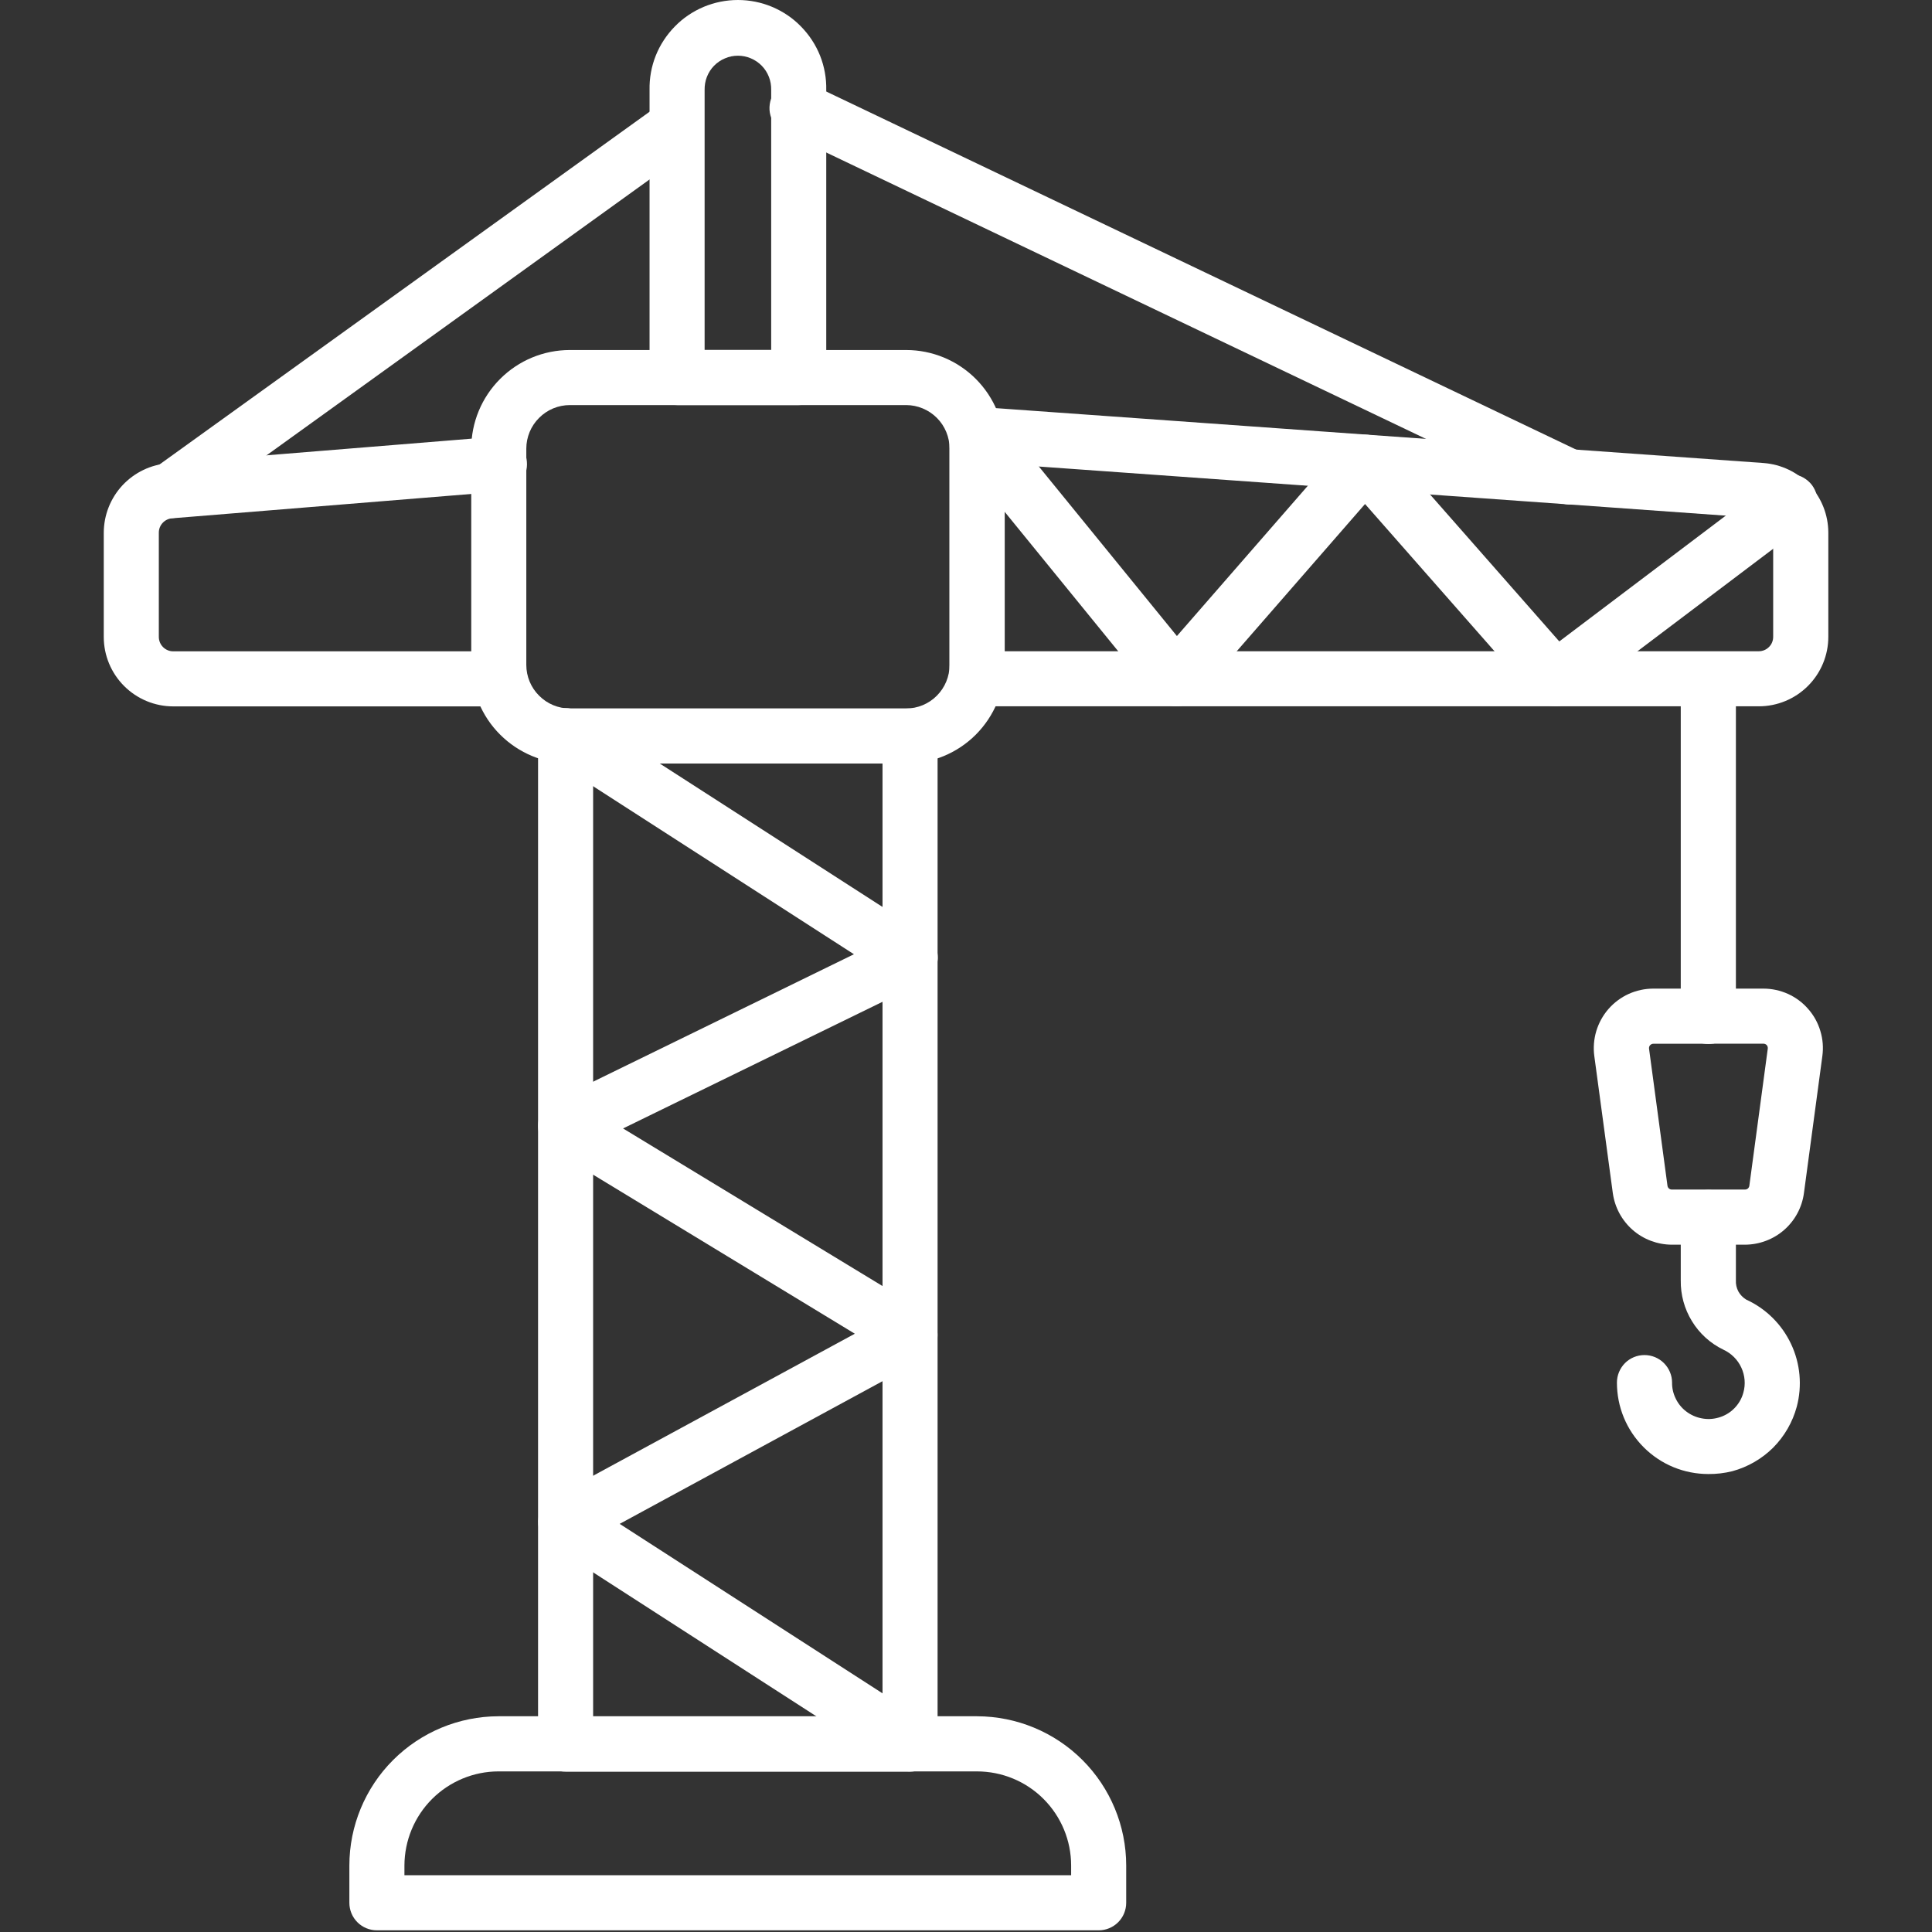
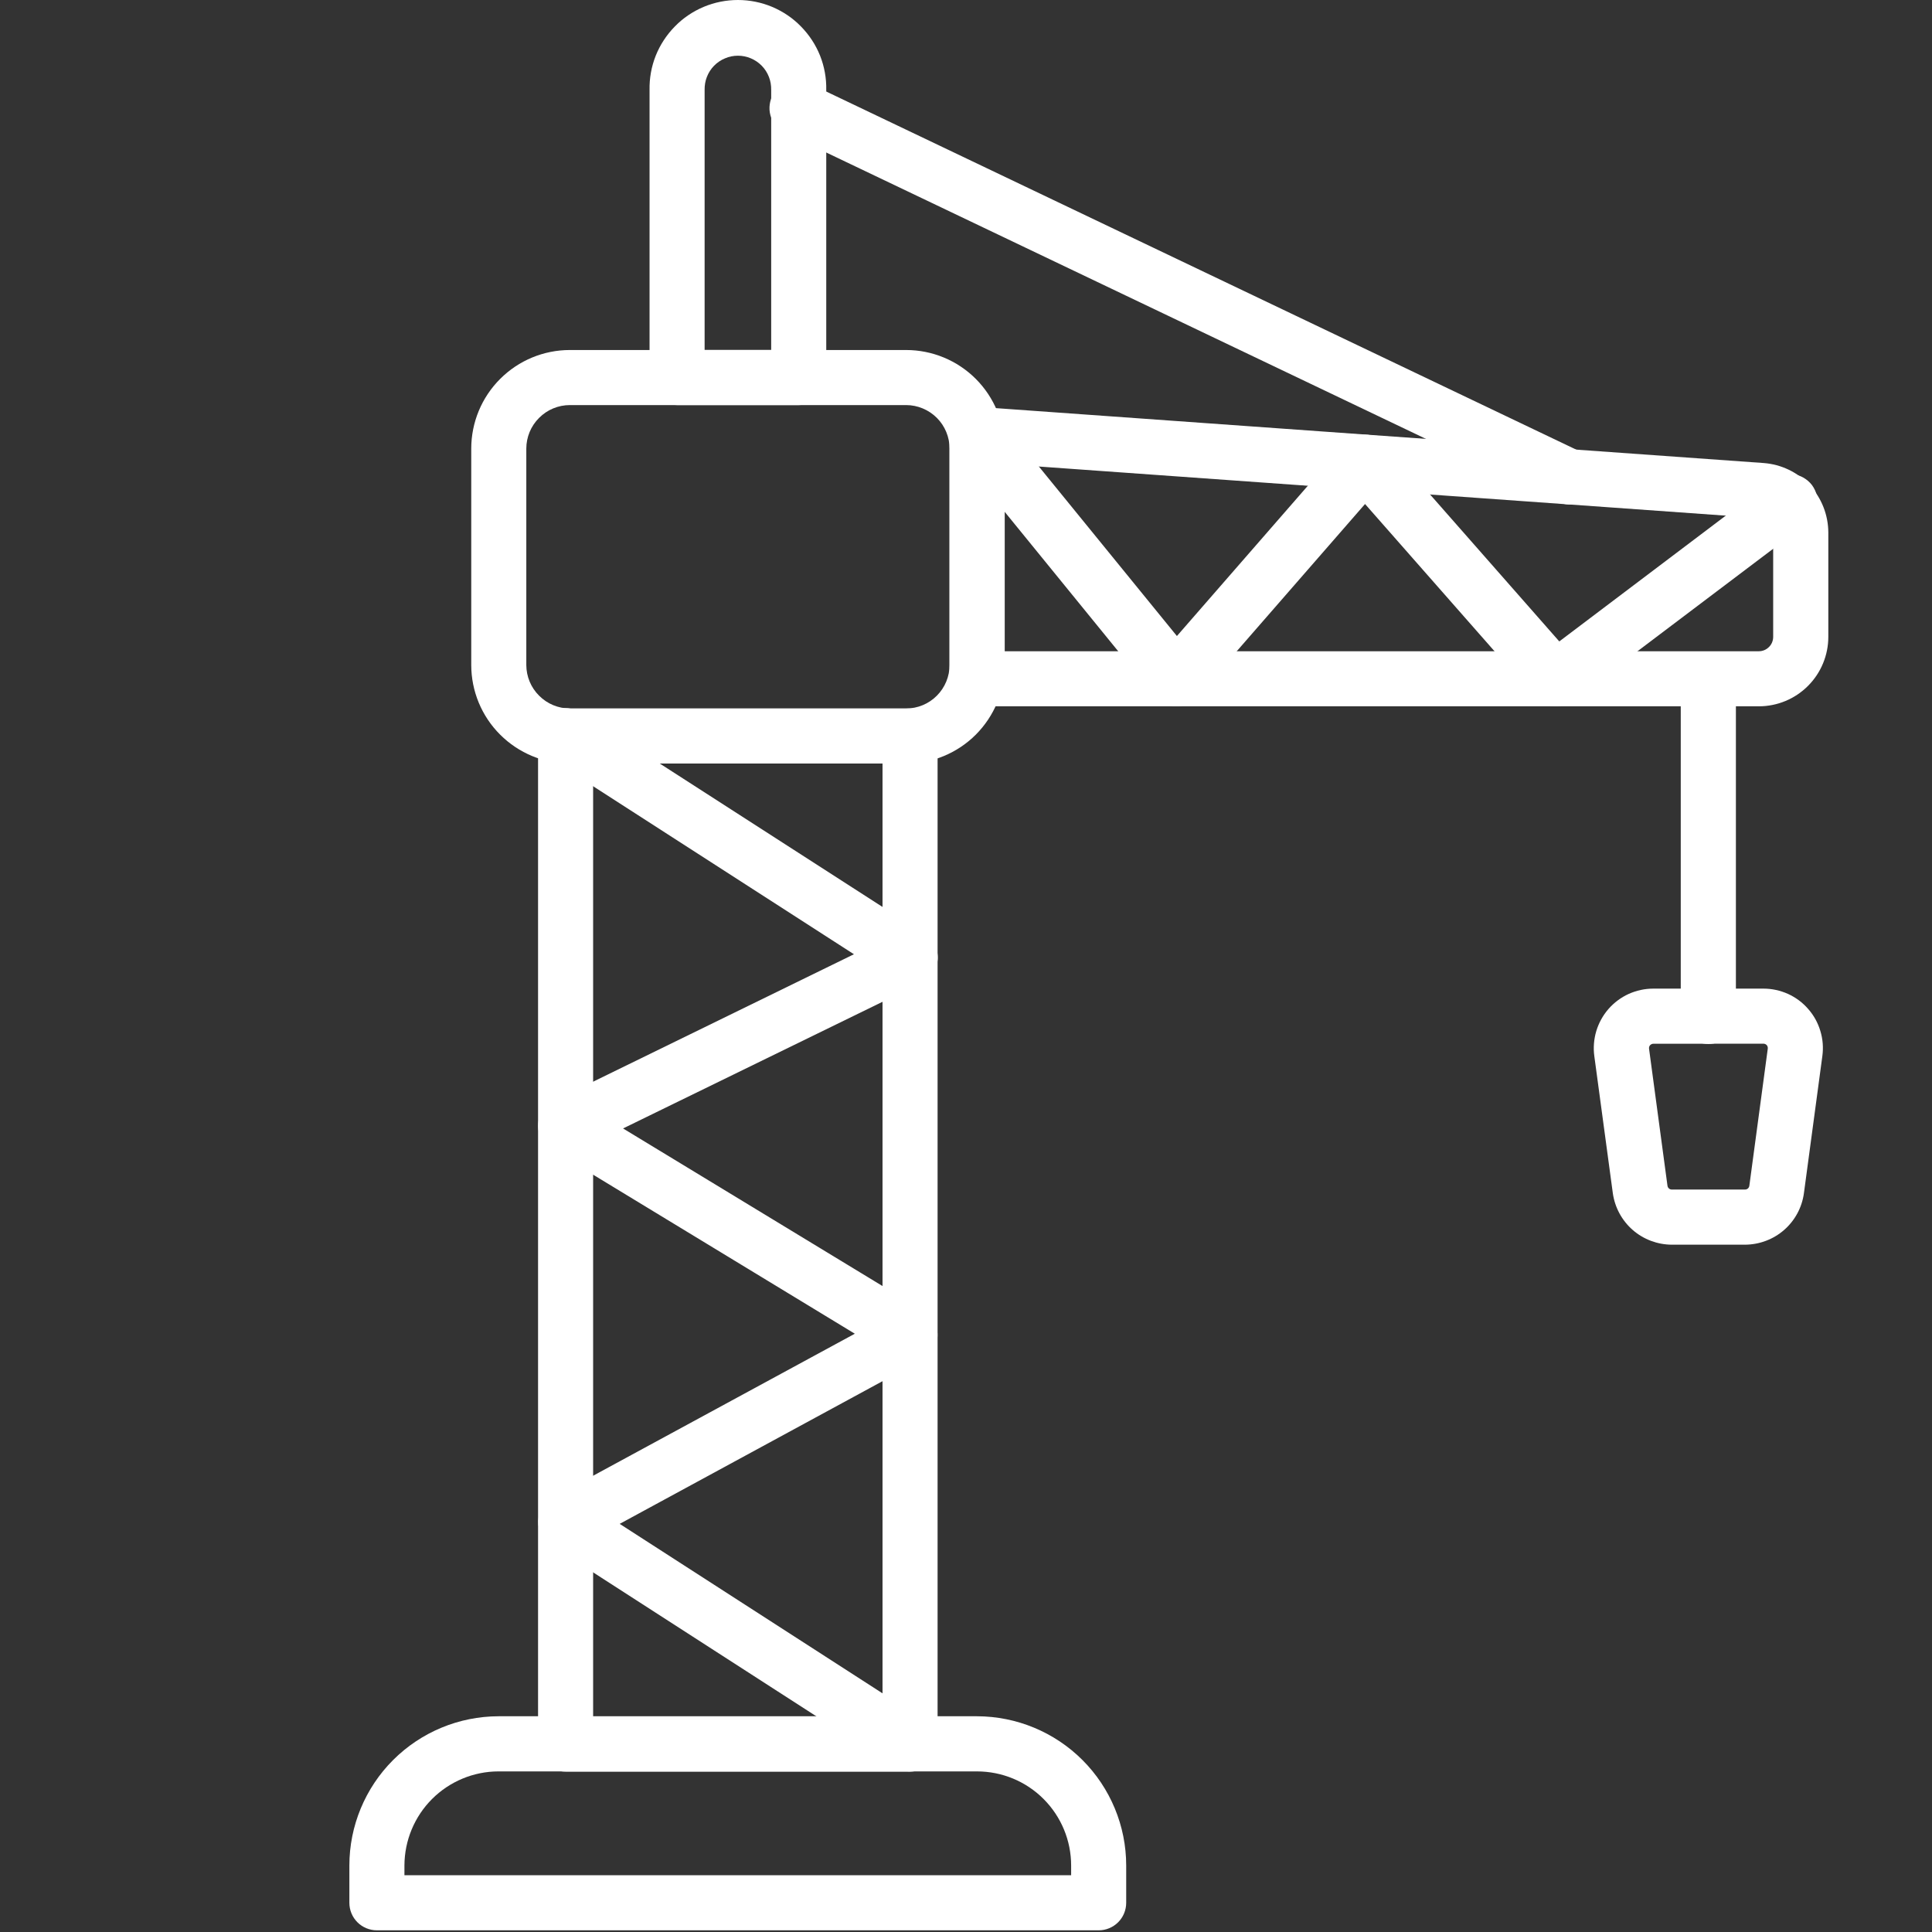
<svg xmlns="http://www.w3.org/2000/svg" width="24" height="24" viewBox="0 0 24 24" fill="none">
  <rect x="0" y="0" width="24" height="24" fill="#333333" stroke="none" />
  <path d="M13.649 23.979H4.682C4.591 23.979 4.504 23.943 4.44 23.879C4.376 23.815 4.34 23.728 4.34 23.637V23.174C4.34 22.683 4.536 22.211 4.883 21.864C5.231 21.516 5.702 21.321 6.193 21.32H12.136C12.628 21.321 13.099 21.516 13.447 21.864C13.794 22.211 13.99 22.683 13.99 23.174V23.637C13.99 23.728 13.954 23.815 13.89 23.879C13.826 23.943 13.739 23.979 13.649 23.979ZM5.024 23.295H13.306V23.174C13.306 22.864 13.183 22.567 12.963 22.347C12.744 22.128 12.447 22.005 12.136 22.005H6.193C5.884 22.005 5.586 22.129 5.367 22.348C5.148 22.567 5.025 22.864 5.024 23.174V23.295Z" fill="white" />
  <path d="M11.256 9.485H7.079C6.754 9.485 6.443 9.356 6.213 9.126C5.983 8.897 5.854 8.585 5.854 8.26V5.573C5.854 5.248 5.983 4.937 6.213 4.707C6.443 4.477 6.754 4.348 7.079 4.348H11.256C11.581 4.348 11.892 4.477 12.122 4.707C12.351 4.937 12.481 5.249 12.481 5.573V8.26C12.481 8.585 12.351 8.896 12.122 9.126C11.892 9.356 11.581 9.485 11.256 9.485ZM7.079 5.032C6.936 5.032 6.798 5.089 6.697 5.191C6.595 5.292 6.538 5.43 6.538 5.573V8.26C6.538 8.403 6.595 8.541 6.697 8.642C6.798 8.744 6.936 8.801 7.079 8.801H11.256C11.399 8.801 11.537 8.744 11.638 8.642C11.739 8.541 11.796 8.403 11.796 8.26V5.573C11.796 5.43 11.739 5.292 11.638 5.191C11.537 5.09 11.399 5.032 11.256 5.032H7.079Z" fill="white" />
  <path d="M21.849 8.774H12.137C12.046 8.774 11.959 8.738 11.895 8.674C11.831 8.61 11.795 8.523 11.795 8.432V5.397C11.795 5.35 11.805 5.303 11.823 5.26C11.842 5.217 11.87 5.178 11.904 5.146C11.939 5.114 11.979 5.09 12.024 5.074C12.068 5.059 12.115 5.052 12.162 5.055L21.91 5.752C22.128 5.769 22.331 5.866 22.48 6.026C22.628 6.186 22.711 6.396 22.712 6.614V7.911C22.712 8.14 22.621 8.359 22.459 8.521C22.297 8.683 22.078 8.774 21.849 8.774ZM12.48 8.09H21.849C21.896 8.09 21.942 8.071 21.975 8.037C22.009 8.004 22.027 7.958 22.027 7.911V6.614C22.027 6.569 22.01 6.525 21.98 6.492C21.949 6.459 21.907 6.439 21.862 6.436L12.48 5.765V8.09Z" fill="white" />
-   <path d="M6.207 8.775H2.152C1.923 8.775 1.704 8.684 1.542 8.522C1.38 8.36 1.289 8.141 1.289 7.912V6.616C1.29 6.398 1.373 6.188 1.522 6.028C1.671 5.869 1.874 5.771 2.092 5.755L6.169 5.424C6.215 5.419 6.261 5.423 6.304 5.437C6.348 5.45 6.388 5.472 6.423 5.501C6.458 5.53 6.487 5.566 6.508 5.606C6.529 5.647 6.542 5.691 6.545 5.736C6.549 5.782 6.544 5.828 6.53 5.871C6.515 5.914 6.493 5.954 6.463 5.989C6.433 6.023 6.397 6.051 6.356 6.071C6.315 6.091 6.27 6.103 6.225 6.106L2.144 6.438C2.098 6.44 2.055 6.46 2.023 6.493C1.991 6.526 1.973 6.57 1.973 6.616V7.912C1.973 7.959 1.992 8.005 2.025 8.038C2.059 8.072 2.104 8.091 2.151 8.091H6.207C6.298 8.091 6.385 8.127 6.449 8.191C6.513 8.255 6.549 8.342 6.549 8.433C6.549 8.524 6.513 8.611 6.449 8.675C6.385 8.739 6.298 8.775 6.207 8.775Z" fill="white" />
  <path d="M11.305 22.008H7.026C6.935 22.008 6.848 21.972 6.784 21.907C6.72 21.843 6.684 21.756 6.684 21.665V9.143C6.684 9.052 6.72 8.965 6.784 8.901C6.848 8.837 6.935 8.801 7.026 8.801H11.305C11.396 8.801 11.483 8.837 11.547 8.901C11.611 8.965 11.647 9.052 11.647 9.143V21.665C11.647 21.756 11.611 21.843 11.547 21.907C11.483 21.972 11.396 22.008 11.305 22.008ZM7.368 21.323H10.963V9.485H7.368V21.323Z" fill="white" />
  <path d="M11.304 22.005C11.239 22.005 11.174 21.986 11.119 21.951L6.84 19.192C6.791 19.16 6.75 19.115 6.723 19.062C6.696 19.009 6.684 18.951 6.686 18.892C6.689 18.832 6.706 18.775 6.738 18.725C6.769 18.674 6.813 18.633 6.865 18.605L10.619 16.568L6.849 14.277C6.796 14.245 6.754 14.2 6.725 14.146C6.696 14.091 6.682 14.03 6.685 13.969C6.688 13.908 6.707 13.848 6.741 13.797C6.775 13.745 6.822 13.704 6.877 13.677L10.608 11.854L6.842 9.428C6.804 9.404 6.771 9.373 6.746 9.336C6.72 9.299 6.701 9.257 6.692 9.213C6.682 9.169 6.681 9.123 6.689 9.079C6.697 9.034 6.714 8.992 6.738 8.954C6.762 8.916 6.794 8.883 6.831 8.858C6.868 8.832 6.91 8.814 6.954 8.804C6.998 8.795 7.044 8.794 7.088 8.803C7.133 8.811 7.175 8.828 7.213 8.852L11.492 11.607C11.543 11.64 11.584 11.686 11.612 11.74C11.64 11.794 11.652 11.854 11.649 11.915C11.645 11.976 11.626 12.034 11.592 12.085C11.559 12.135 11.512 12.176 11.458 12.203L7.74 14.018L11.482 16.291C11.534 16.322 11.576 16.367 11.605 16.419C11.633 16.472 11.648 16.532 11.646 16.592C11.645 16.652 11.628 16.711 11.596 16.762C11.565 16.813 11.52 16.855 11.467 16.884L7.698 18.93L11.49 21.375C11.552 21.415 11.6 21.474 11.625 21.544C11.651 21.613 11.654 21.689 11.633 21.759C11.612 21.83 11.569 21.893 11.509 21.937C11.45 21.981 11.378 22.005 11.304 22.005Z" fill="white" />
  <path d="M19.321 8.773C19.273 8.773 19.224 8.763 19.18 8.743C19.136 8.723 19.096 8.694 19.064 8.657L16.957 6.261L14.869 8.657C14.836 8.695 14.795 8.725 14.75 8.745C14.704 8.765 14.655 8.775 14.605 8.774C14.555 8.773 14.506 8.762 14.461 8.74C14.416 8.718 14.377 8.687 14.345 8.648L11.874 5.613C11.845 5.578 11.824 5.538 11.811 5.495C11.798 5.452 11.794 5.407 11.799 5.362C11.803 5.317 11.817 5.274 11.838 5.234C11.859 5.195 11.888 5.16 11.923 5.132C11.993 5.074 12.084 5.047 12.174 5.056C12.219 5.061 12.262 5.074 12.302 5.096C12.341 5.117 12.376 5.146 12.405 5.181L14.62 7.901L16.698 5.516C16.73 5.478 16.769 5.448 16.814 5.428C16.859 5.408 16.907 5.398 16.956 5.399C17.005 5.399 17.053 5.41 17.098 5.43C17.142 5.45 17.181 5.479 17.214 5.516L19.37 7.968L22.012 5.972C22.048 5.942 22.089 5.919 22.134 5.905C22.179 5.891 22.226 5.887 22.272 5.892C22.319 5.897 22.364 5.911 22.404 5.934C22.445 5.958 22.481 5.989 22.509 6.026C22.537 6.064 22.557 6.106 22.568 6.152C22.579 6.197 22.58 6.244 22.572 6.291C22.564 6.337 22.547 6.381 22.521 6.42C22.496 6.459 22.462 6.492 22.423 6.518L19.527 8.705C19.468 8.75 19.395 8.774 19.321 8.773Z" fill="white" />
  <path d="M21.221 12.969C21.13 12.969 21.043 12.933 20.979 12.868C20.915 12.804 20.879 12.717 20.879 12.626V8.436C20.879 8.345 20.915 8.258 20.979 8.194C21.043 8.13 21.13 8.094 21.221 8.094C21.312 8.094 21.399 8.13 21.463 8.194C21.527 8.258 21.564 8.345 21.564 8.436V12.626C21.564 12.717 21.527 12.804 21.463 12.868C21.399 12.933 21.312 12.969 21.221 12.969Z" fill="white" />
  <path d="M21.677 15.462H20.767C20.589 15.461 20.416 15.396 20.282 15.279C20.147 15.161 20.06 14.999 20.035 14.822L19.805 13.118C19.791 13.014 19.8 12.908 19.83 12.807C19.861 12.706 19.912 12.613 19.981 12.534C20.051 12.454 20.136 12.391 20.232 12.347C20.328 12.304 20.432 12.281 20.537 12.281H21.907C22.012 12.281 22.116 12.304 22.212 12.347C22.308 12.391 22.393 12.454 22.462 12.534C22.532 12.613 22.583 12.706 22.613 12.807C22.644 12.908 22.652 13.014 22.638 13.118L22.409 14.822C22.385 14.999 22.298 15.161 22.163 15.279C22.029 15.396 21.856 15.461 21.677 15.462ZM20.538 12.966C20.531 12.966 20.523 12.967 20.516 12.971C20.509 12.974 20.503 12.979 20.498 12.984C20.492 12.99 20.489 12.997 20.487 13.004C20.484 13.012 20.484 13.02 20.485 13.027L20.714 14.73C20.716 14.743 20.722 14.755 20.732 14.764C20.742 14.772 20.754 14.777 20.767 14.777H21.677C21.691 14.777 21.703 14.772 21.713 14.764C21.723 14.755 21.729 14.743 21.731 14.73L21.96 13.026C21.961 13.018 21.96 13.011 21.958 13.003C21.956 12.996 21.952 12.989 21.947 12.983C21.942 12.978 21.936 12.973 21.929 12.97C21.922 12.967 21.914 12.965 21.907 12.965L20.538 12.966Z" fill="white" />
-   <path d="M21.222 18.311C21.073 18.311 20.925 18.282 20.787 18.225C20.649 18.168 20.524 18.084 20.419 17.979C20.313 17.873 20.229 17.748 20.172 17.61C20.115 17.472 20.086 17.325 20.086 17.175C20.086 17.085 20.122 16.998 20.186 16.933C20.25 16.869 20.337 16.833 20.428 16.833C20.519 16.833 20.606 16.869 20.67 16.933C20.735 16.998 20.771 17.085 20.771 17.175C20.77 17.244 20.786 17.313 20.817 17.375C20.847 17.437 20.891 17.491 20.946 17.533C21.002 17.576 21.068 17.606 21.138 17.619C21.207 17.633 21.279 17.63 21.348 17.61C21.421 17.59 21.488 17.551 21.542 17.497C21.596 17.443 21.636 17.376 21.656 17.302C21.686 17.198 21.677 17.087 21.631 16.988C21.586 16.89 21.506 16.811 21.408 16.766C21.247 16.688 21.111 16.565 21.018 16.412C20.924 16.259 20.876 16.083 20.879 15.904V15.124C20.879 15.079 20.888 15.034 20.905 14.993C20.923 14.951 20.948 14.913 20.98 14.882C21.012 14.85 21.049 14.825 21.091 14.807C21.132 14.79 21.177 14.781 21.222 14.781C21.267 14.781 21.311 14.79 21.353 14.807C21.394 14.825 21.432 14.85 21.464 14.882C21.496 14.913 21.521 14.951 21.538 14.993C21.555 15.034 21.564 15.079 21.564 15.124V15.904C21.561 15.952 21.572 15.999 21.594 16.042C21.617 16.084 21.651 16.119 21.692 16.144C21.937 16.256 22.134 16.451 22.249 16.695C22.364 16.938 22.389 17.215 22.32 17.475C22.268 17.667 22.167 17.842 22.027 17.983C21.886 18.123 21.711 18.224 21.519 18.276C21.422 18.3 21.322 18.312 21.222 18.311Z" fill="white" />
  <path d="M19.494 6.267C19.443 6.266 19.393 6.255 19.347 6.232L9.775 1.661C9.731 1.643 9.691 1.617 9.658 1.584C9.625 1.551 9.599 1.511 9.582 1.467C9.565 1.424 9.557 1.377 9.559 1.33C9.561 1.283 9.572 1.237 9.592 1.195C9.612 1.152 9.641 1.115 9.677 1.084C9.712 1.053 9.753 1.03 9.798 1.016C9.843 1.002 9.89 0.997 9.937 1.002C9.983 1.007 10.028 1.021 10.069 1.044L19.642 5.615C19.711 5.649 19.767 5.705 19.801 5.775C19.834 5.845 19.843 5.924 19.826 5.999C19.809 6.075 19.767 6.142 19.707 6.19C19.646 6.239 19.571 6.265 19.494 6.266V6.267Z" fill="white" />
-   <path d="M2.116 6.437C2.044 6.438 1.973 6.415 1.914 6.372C1.856 6.329 1.812 6.269 1.79 6.2C1.768 6.131 1.768 6.057 1.791 5.988C1.813 5.919 1.857 5.859 1.916 5.817L8.211 1.286C8.285 1.24 8.373 1.224 8.458 1.241C8.543 1.258 8.618 1.306 8.669 1.376C8.719 1.447 8.742 1.533 8.731 1.619C8.72 1.705 8.677 1.784 8.611 1.839L2.316 6.373C2.258 6.415 2.188 6.437 2.116 6.437Z" fill="white" />
  <path d="M9.922 5.032H8.411C8.32 5.032 8.233 4.996 8.169 4.931C8.105 4.867 8.069 4.78 8.069 4.689V1.118C8.066 0.972 8.092 0.827 8.146 0.691C8.2 0.556 8.281 0.433 8.383 0.329C8.485 0.224 8.607 0.142 8.742 0.085C8.876 0.029 9.021 0 9.167 0C9.312 0 9.457 0.029 9.591 0.085C9.726 0.142 9.848 0.224 9.95 0.329C10.052 0.433 10.133 0.556 10.187 0.691C10.241 0.827 10.267 0.972 10.264 1.118V4.689C10.264 4.78 10.228 4.867 10.164 4.931C10.1 4.996 10.013 5.032 9.922 5.032ZM8.753 4.347H9.58V1.118C9.581 1.062 9.572 1.007 9.552 0.956C9.532 0.904 9.502 0.857 9.463 0.817C9.425 0.778 9.378 0.746 9.328 0.725C9.277 0.703 9.222 0.692 9.167 0.692C9.111 0.692 9.056 0.703 9.006 0.725C8.955 0.746 8.908 0.778 8.87 0.817C8.831 0.857 8.801 0.904 8.781 0.956C8.761 1.007 8.752 1.062 8.753 1.118V4.347Z" fill="white" />
</svg>